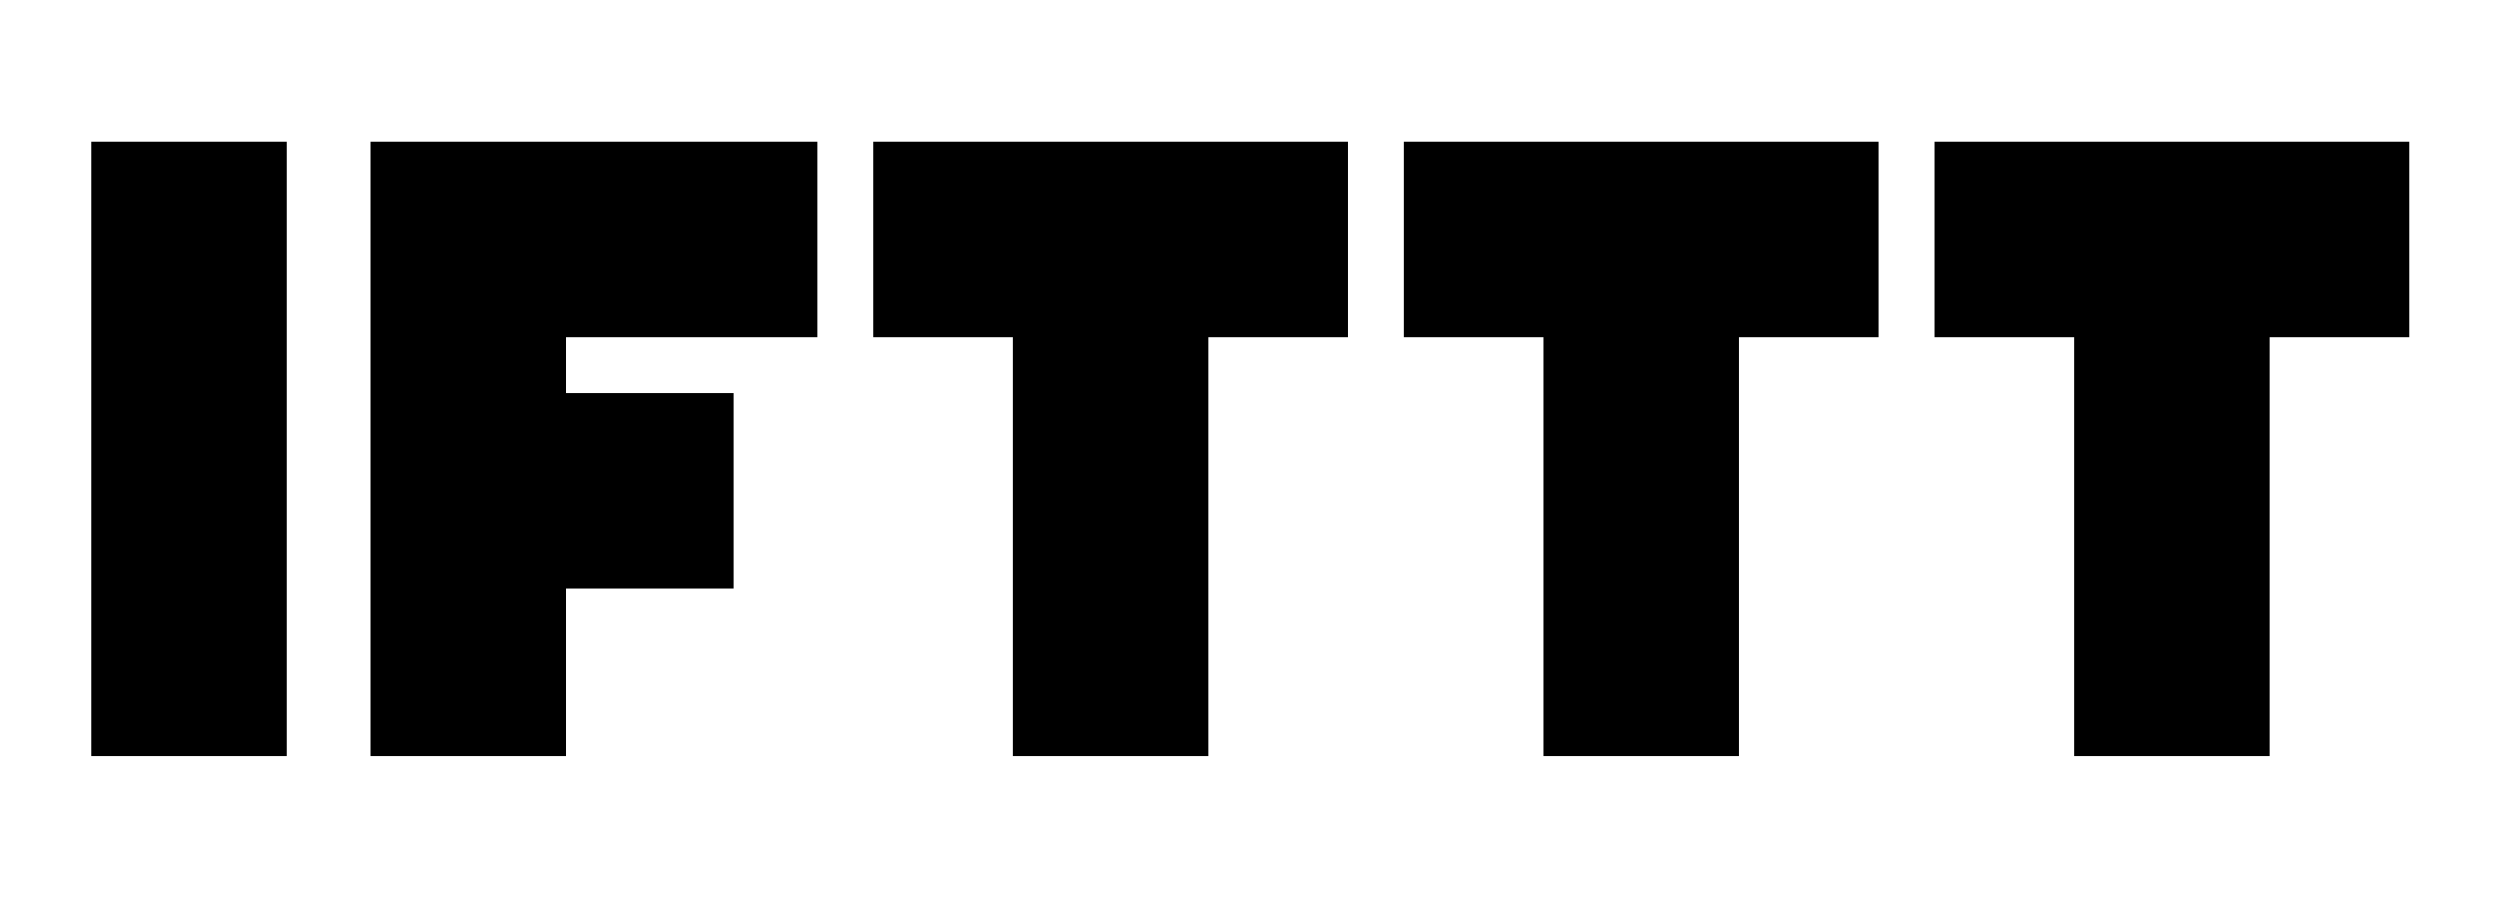
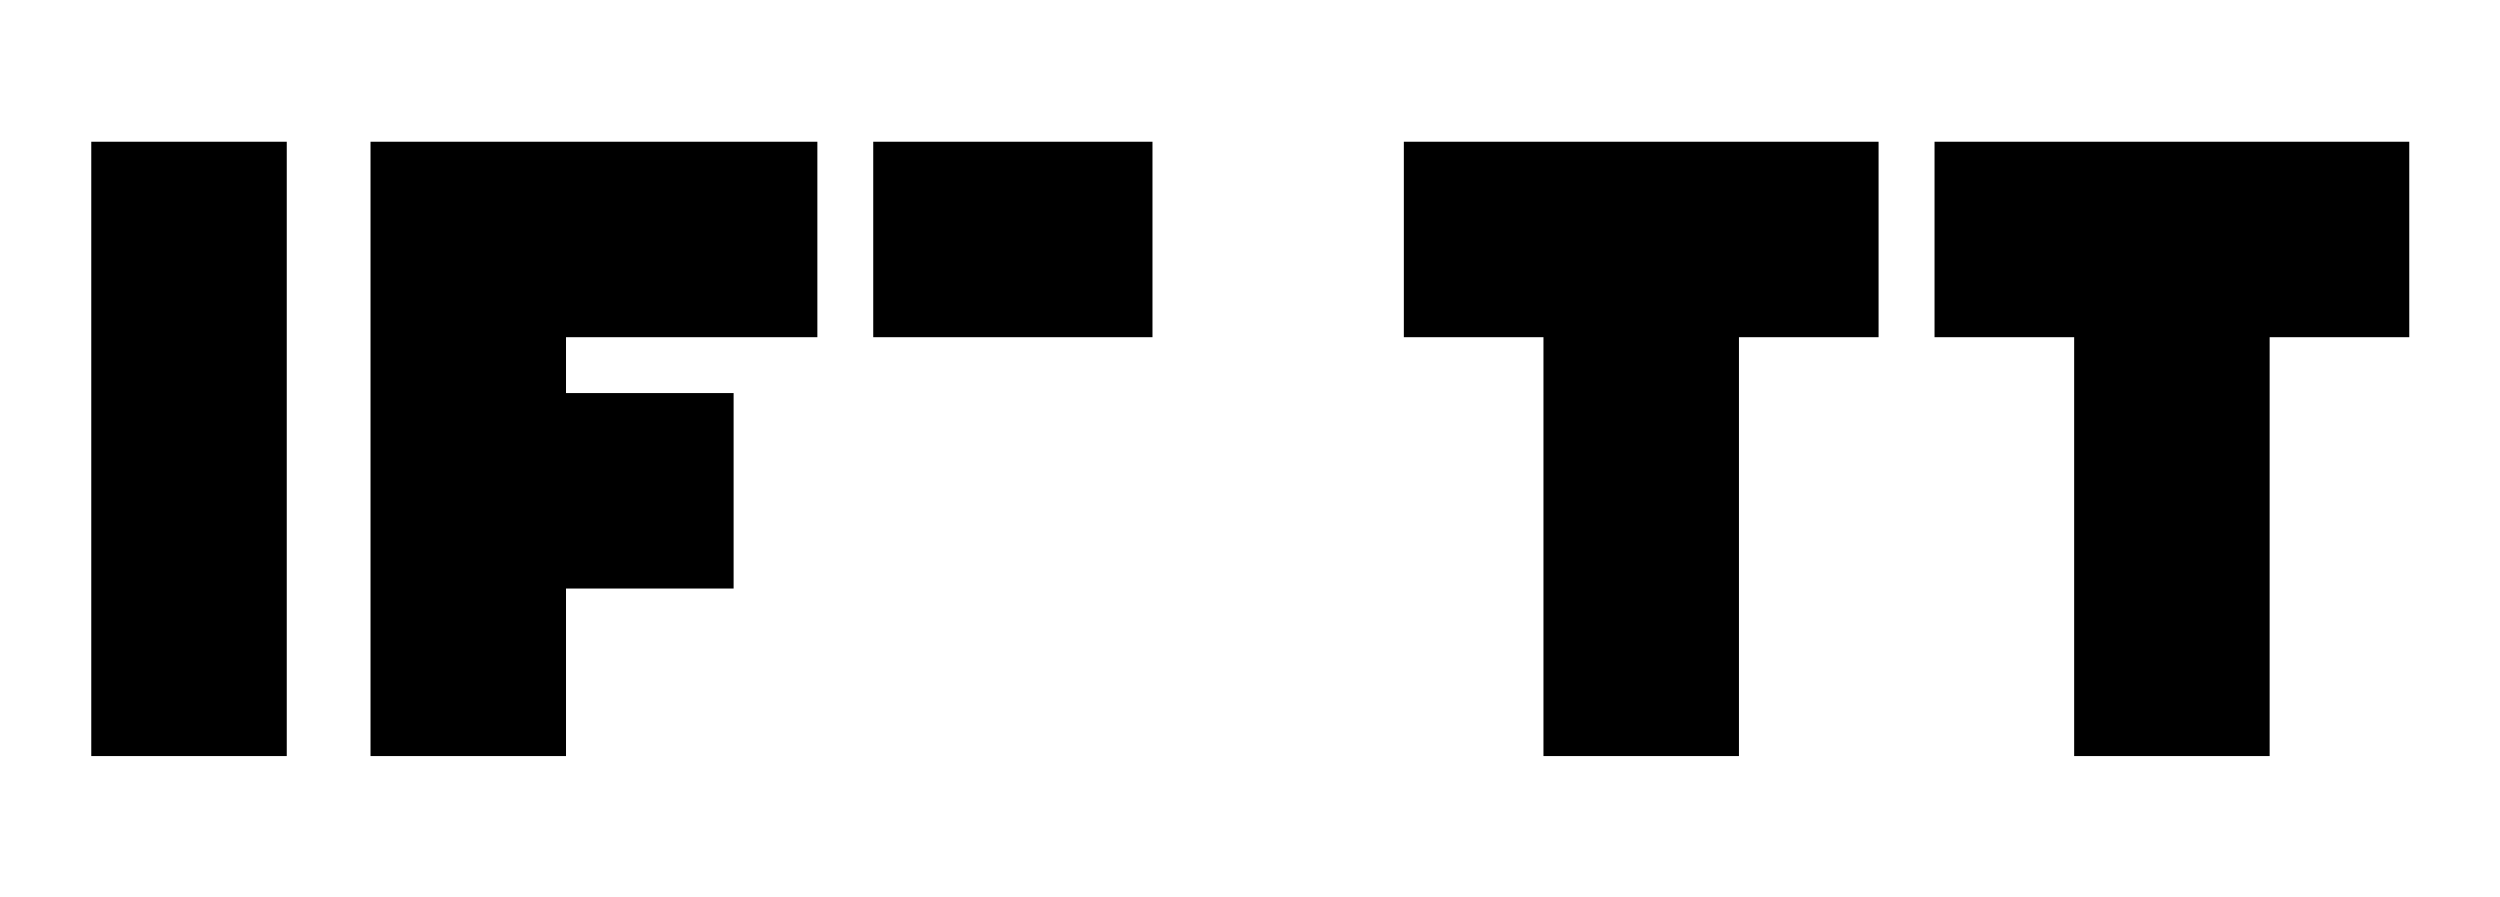
<svg xmlns="http://www.w3.org/2000/svg" version="1.1" id="Layer_1" x="0px" y="0px" viewBox="0 0 2761 991" enable-background="new 0 0 2761 991" xml:space="preserve">
  <g>
-     <path d="M100.8,156.5h215.9V835H100.8V156.5z M1334.5,156.5H964.4v215.9h154.2V835h215.9V372.4h154.2V156.5H1334.5z M1920.5,156.5   h-370.1v215.9h154.2V835h215.9V372.4h154.2V156.5H1920.5z M2506.6,156.5h-370.1v215.9h154.2V835h215.9V372.4h154.2V156.5H2506.6z    M902.7,372.4V156.5H409.2V835h215.9V650h185.1V434.1H625.1v-61.7H902.7z" />
+     <path d="M100.8,156.5h215.9V835H100.8V156.5z M1334.5,156.5H964.4v215.9h154.2V835V372.4h154.2V156.5H1334.5z M1920.5,156.5   h-370.1v215.9h154.2V835h215.9V372.4h154.2V156.5H1920.5z M2506.6,156.5h-370.1v215.9h154.2V835h215.9V372.4h154.2V156.5H2506.6z    M902.7,372.4V156.5H409.2V835h215.9V650h185.1V434.1H625.1v-61.7H902.7z" />
  </g>
</svg>